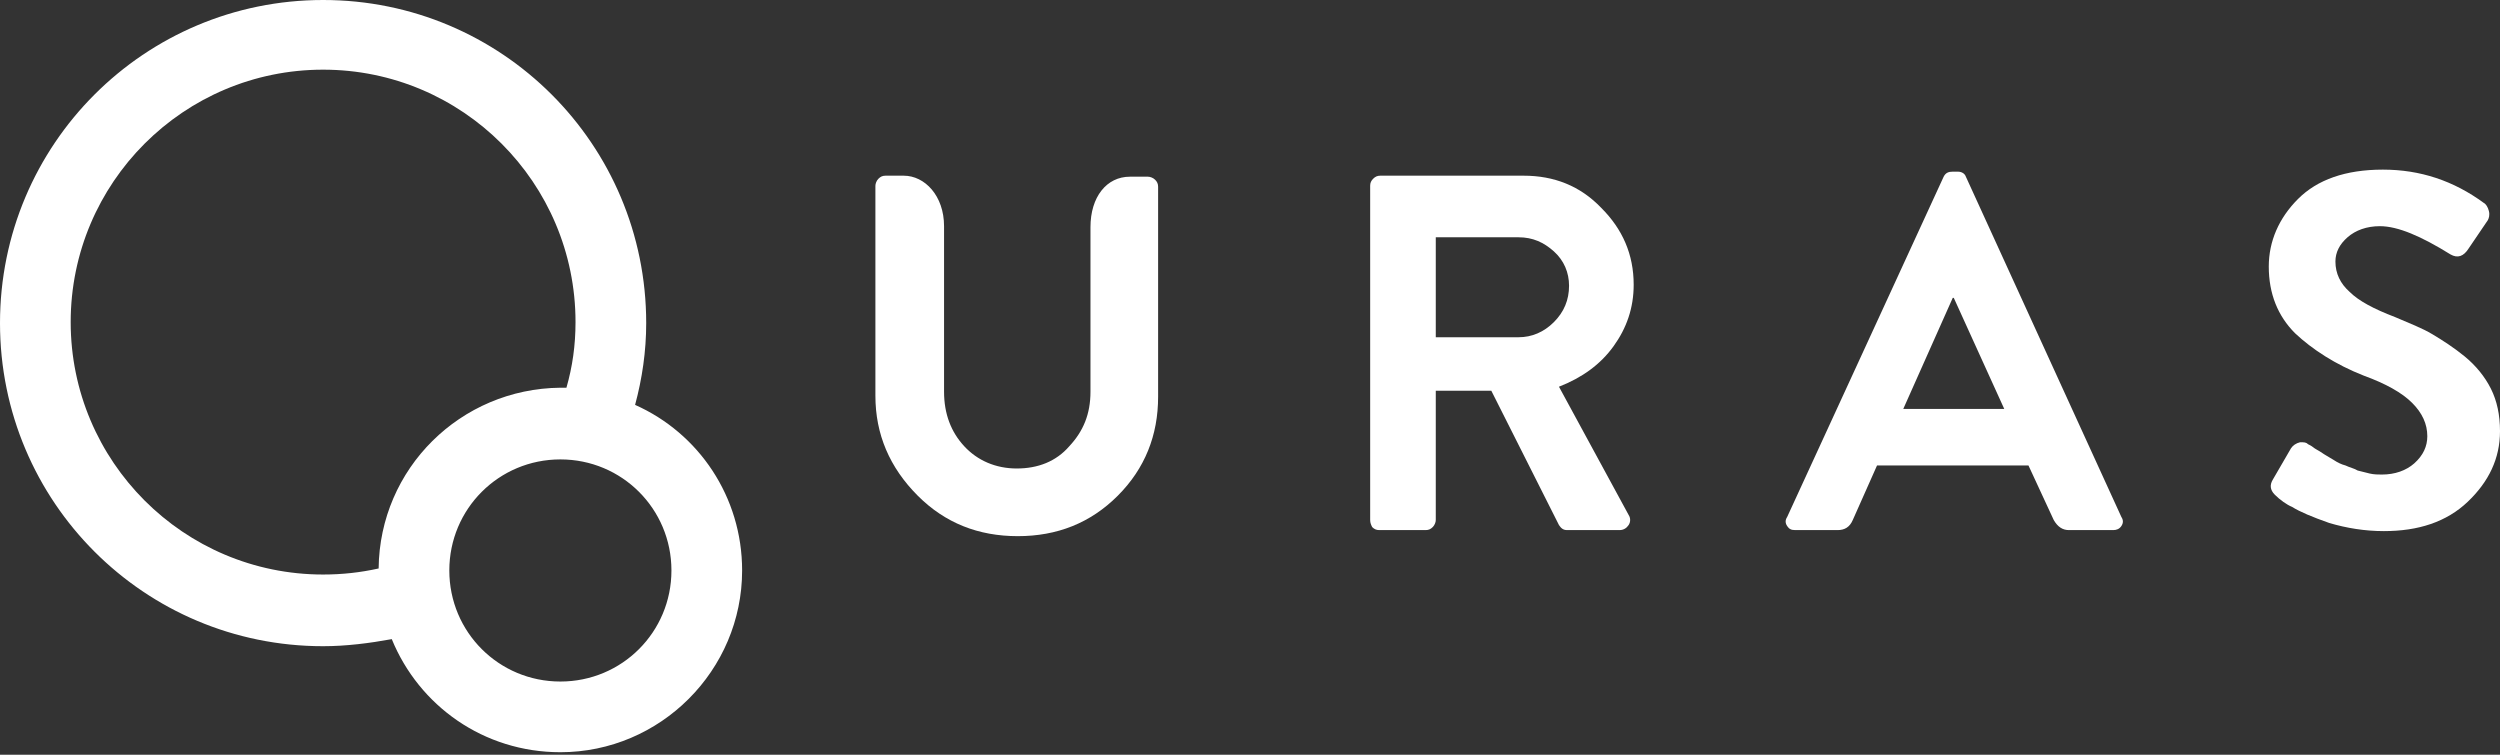
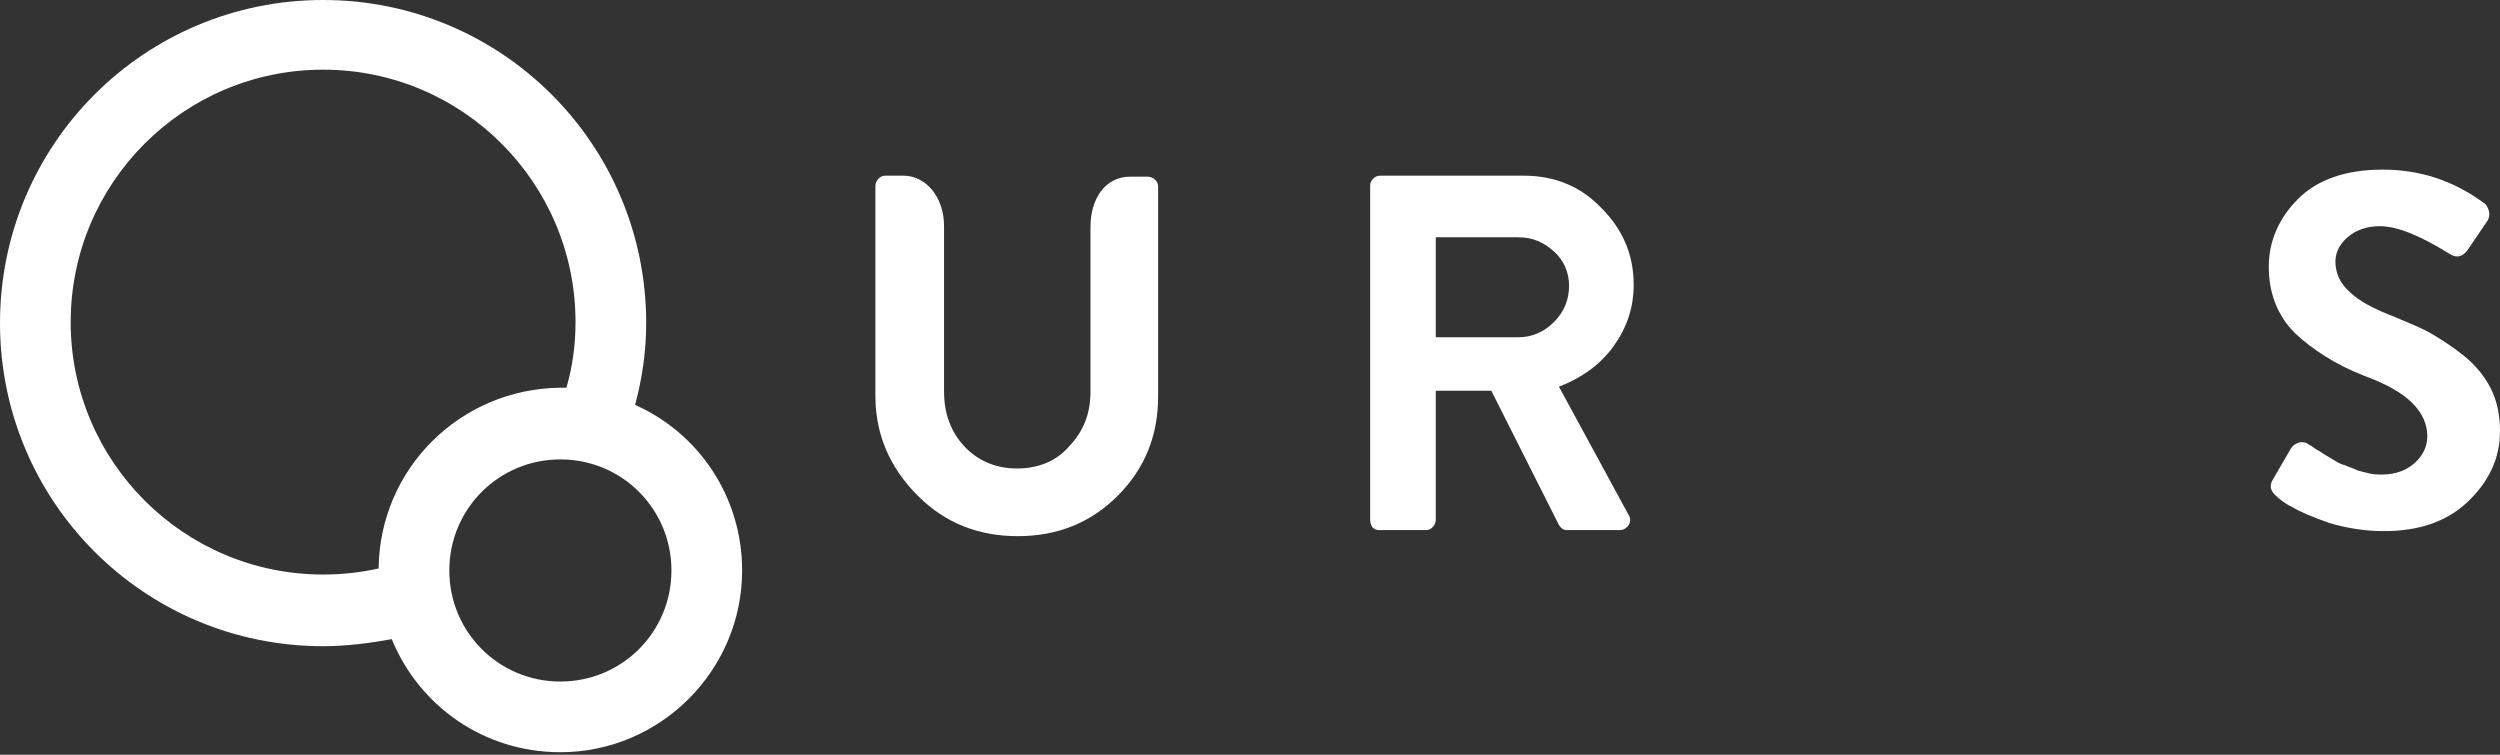
<svg xmlns="http://www.w3.org/2000/svg" width="106" height="32" viewBox="0 0 106 32" fill="none">
  <rect x="0" y="0" width="106" height="32" fill="#333333" stroke="none" />
  <path d="M26.928 17.167C27.228 16.054 27.399 14.898 27.399 13.7C27.399 6.122 21.277 0 13.7 0C6.122 0 0 6.122 0 13.7C0 21.277 6.122 27.399 13.7 27.399C14.684 27.399 15.669 27.271 16.611 27.099C17.767 29.925 20.506 31.894 23.76 31.894C27.998 31.894 31.466 28.427 31.466 24.188C31.466 21.063 29.625 18.366 26.928 17.167ZM16.054 24.103C15.284 24.274 14.513 24.36 13.7 24.36C7.792 24.36 2.997 19.565 2.997 13.657C2.997 7.749 7.792 2.954 13.7 2.954C19.607 2.954 24.402 7.749 24.402 13.657C24.402 14.641 24.274 15.54 24.017 16.439C23.931 16.439 23.846 16.439 23.76 16.439C19.522 16.482 16.097 19.864 16.054 24.103ZM23.76 28.897C21.149 28.897 19.051 26.8 19.051 24.188C19.051 21.577 21.149 19.479 23.76 19.479C26.372 19.479 28.469 21.577 28.469 24.188C28.469 26.8 26.372 28.897 23.76 28.897Z" fill="white" />
  <path d="M37.117 16.782V7.877C37.117 7.792 37.16 7.663 37.246 7.578C37.331 7.492 37.417 7.449 37.545 7.449H38.316C39.215 7.449 40.028 8.305 40.028 9.59V16.611C40.028 17.552 40.328 18.323 40.885 18.922C41.441 19.522 42.212 19.864 43.111 19.864C44.01 19.864 44.78 19.565 45.337 18.922C45.936 18.28 46.236 17.552 46.236 16.611V9.632C46.236 8.348 46.921 7.492 47.906 7.492H48.676C48.762 7.492 48.89 7.535 48.976 7.62C49.062 7.706 49.104 7.792 49.104 7.92V16.825C49.104 18.451 48.548 19.864 47.392 21.02C46.236 22.176 44.823 22.733 43.154 22.733C41.484 22.733 40.071 22.176 38.915 21.02C37.717 19.822 37.117 18.409 37.117 16.782Z" fill="white" />
  <path d="M58.095 22.048V7.877C58.095 7.749 58.138 7.663 58.223 7.578C58.309 7.492 58.394 7.449 58.523 7.449H64.602C65.886 7.449 66.999 7.877 67.898 8.819C68.797 9.718 69.268 10.788 69.268 12.073C69.268 13.057 68.969 13.914 68.412 14.684C67.856 15.455 67.085 16.011 66.1 16.397L69.054 21.834C69.14 21.962 69.14 22.133 69.054 22.262C68.969 22.39 68.84 22.476 68.669 22.476H66.443C66.272 22.476 66.186 22.39 66.1 22.262L63.232 16.568H60.877V22.048C60.877 22.133 60.835 22.262 60.749 22.347C60.663 22.433 60.578 22.476 60.449 22.476H58.48C58.352 22.476 58.266 22.433 58.18 22.347C58.138 22.262 58.095 22.176 58.095 22.048ZM60.877 14.299H64.388C64.945 14.299 65.458 14.085 65.886 13.657C66.314 13.229 66.528 12.715 66.528 12.116C66.528 11.559 66.314 11.045 65.886 10.66C65.458 10.275 64.987 10.061 64.388 10.061H60.877V14.299Z" fill="white" />
-   <path d="M76.118 22.476C75.947 22.476 75.861 22.433 75.776 22.305C75.69 22.176 75.69 22.048 75.776 21.919L82.411 7.492C82.497 7.321 82.625 7.278 82.797 7.278H83.011C83.182 7.278 83.31 7.364 83.353 7.492L89.946 21.919C90.032 22.048 90.032 22.176 89.946 22.305C89.861 22.433 89.732 22.476 89.604 22.476H87.72C87.463 22.476 87.249 22.347 87.078 22.048L86.007 19.736H79.586L78.558 22.048C78.43 22.347 78.216 22.476 77.916 22.476H76.118ZM80.699 17.338H84.98L82.84 12.629H82.797L80.699 17.338Z" fill="white" />
  <path d="M96.453 20.977C96.239 20.763 96.239 20.549 96.368 20.335L97.138 19.008C97.224 18.88 97.352 18.794 97.523 18.751C97.695 18.751 97.78 18.751 97.866 18.837L97.951 18.88C98.037 18.922 98.123 19.008 98.208 19.051C98.294 19.094 98.422 19.179 98.551 19.265C98.679 19.351 98.851 19.436 98.979 19.522C99.107 19.607 99.279 19.693 99.45 19.736C99.621 19.822 99.835 19.864 99.964 19.95C100.135 19.993 100.306 20.036 100.477 20.078C100.649 20.121 100.863 20.121 100.991 20.121C101.548 20.121 102.019 19.95 102.361 19.65C102.746 19.308 102.918 18.922 102.918 18.494C102.918 17.981 102.704 17.51 102.275 17.082C101.847 16.654 101.162 16.268 100.221 15.926C99.022 15.455 98.037 14.813 97.309 14.128C96.582 13.4 96.196 12.458 96.196 11.302C96.196 10.232 96.624 9.247 97.438 8.434C98.251 7.62 99.45 7.192 101.034 7.192C102.618 7.192 104.031 7.663 105.315 8.605C105.401 8.648 105.486 8.776 105.529 8.948C105.572 9.119 105.529 9.247 105.486 9.333L104.673 10.531C104.459 10.874 104.202 10.96 103.902 10.788C102.661 10.018 101.676 9.59 100.905 9.59C100.349 9.59 99.878 9.761 99.535 10.061C99.193 10.36 99.022 10.703 99.022 11.088C99.022 11.602 99.236 12.03 99.621 12.372C100.006 12.758 100.649 13.1 101.548 13.443C102.147 13.7 102.704 13.914 103.132 14.171C103.56 14.427 104.031 14.727 104.502 15.112C104.973 15.498 105.358 15.969 105.615 16.482C105.872 16.996 106 17.595 106 18.28C106 19.436 105.529 20.421 104.63 21.277C103.731 22.133 102.532 22.519 101.077 22.519C100.263 22.519 99.493 22.39 98.765 22.176C98.037 21.919 97.523 21.705 97.181 21.491C96.967 21.405 96.667 21.192 96.453 20.977Z" fill="white" />
</svg>